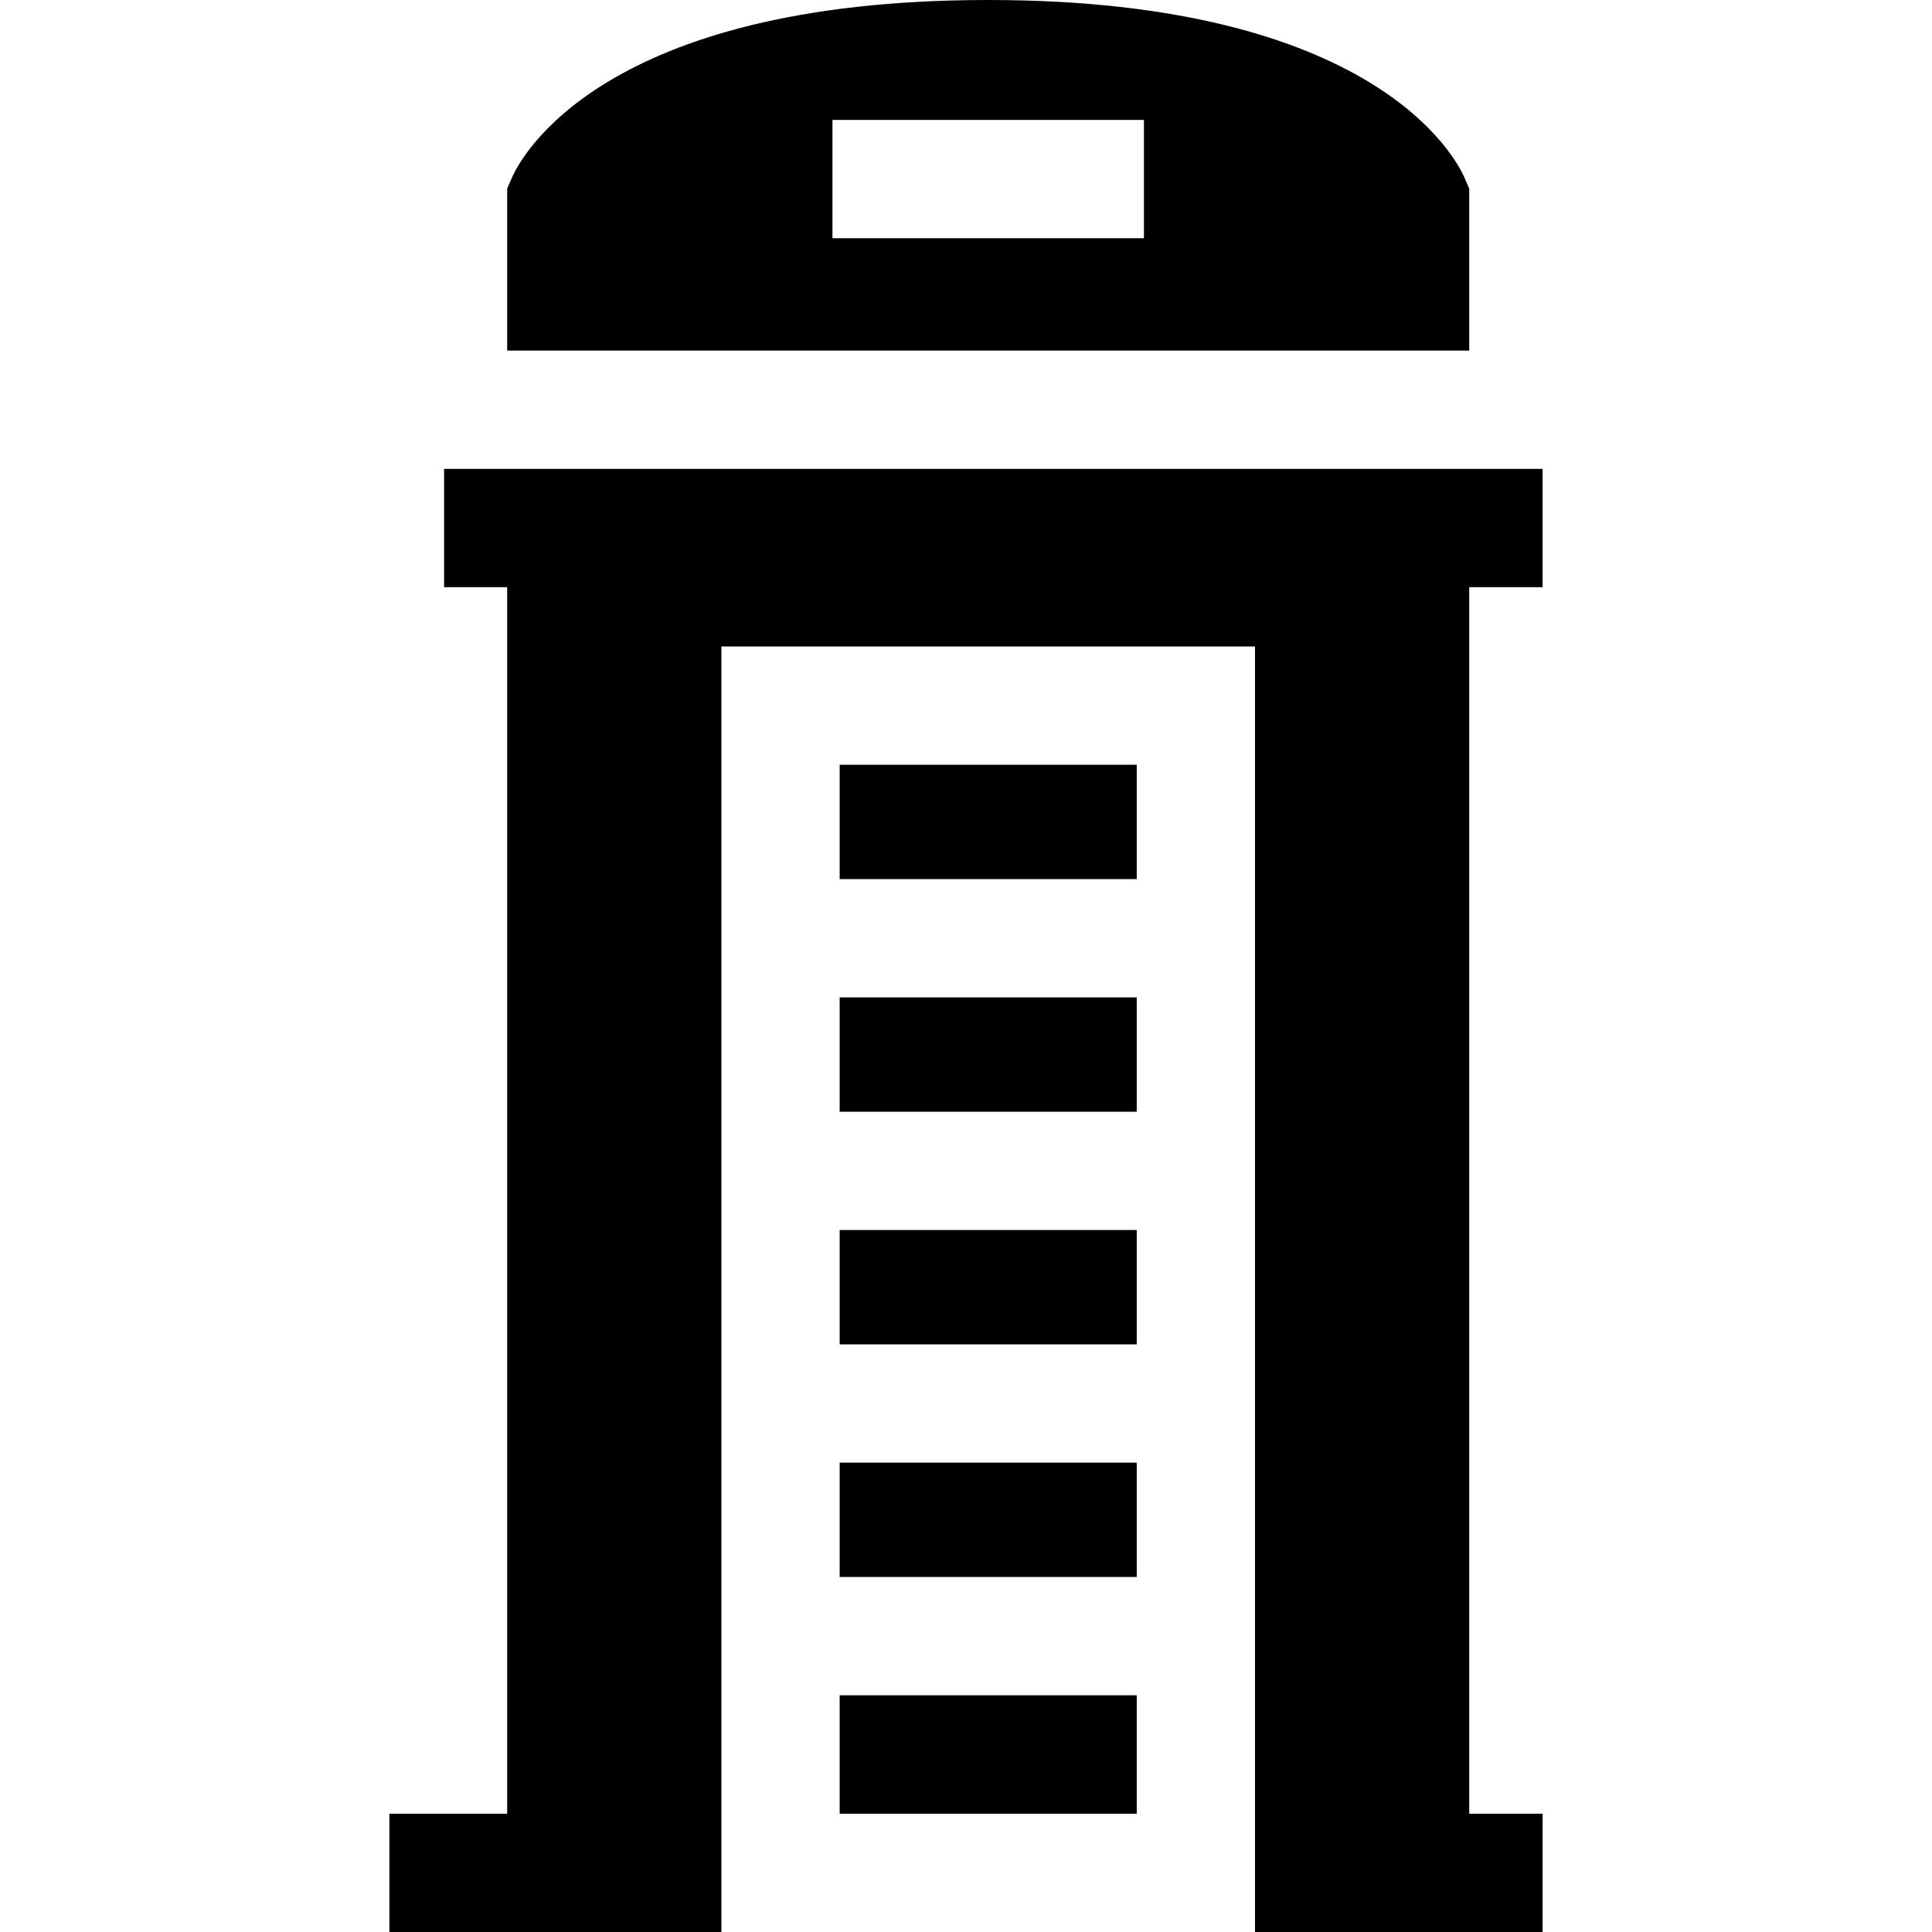
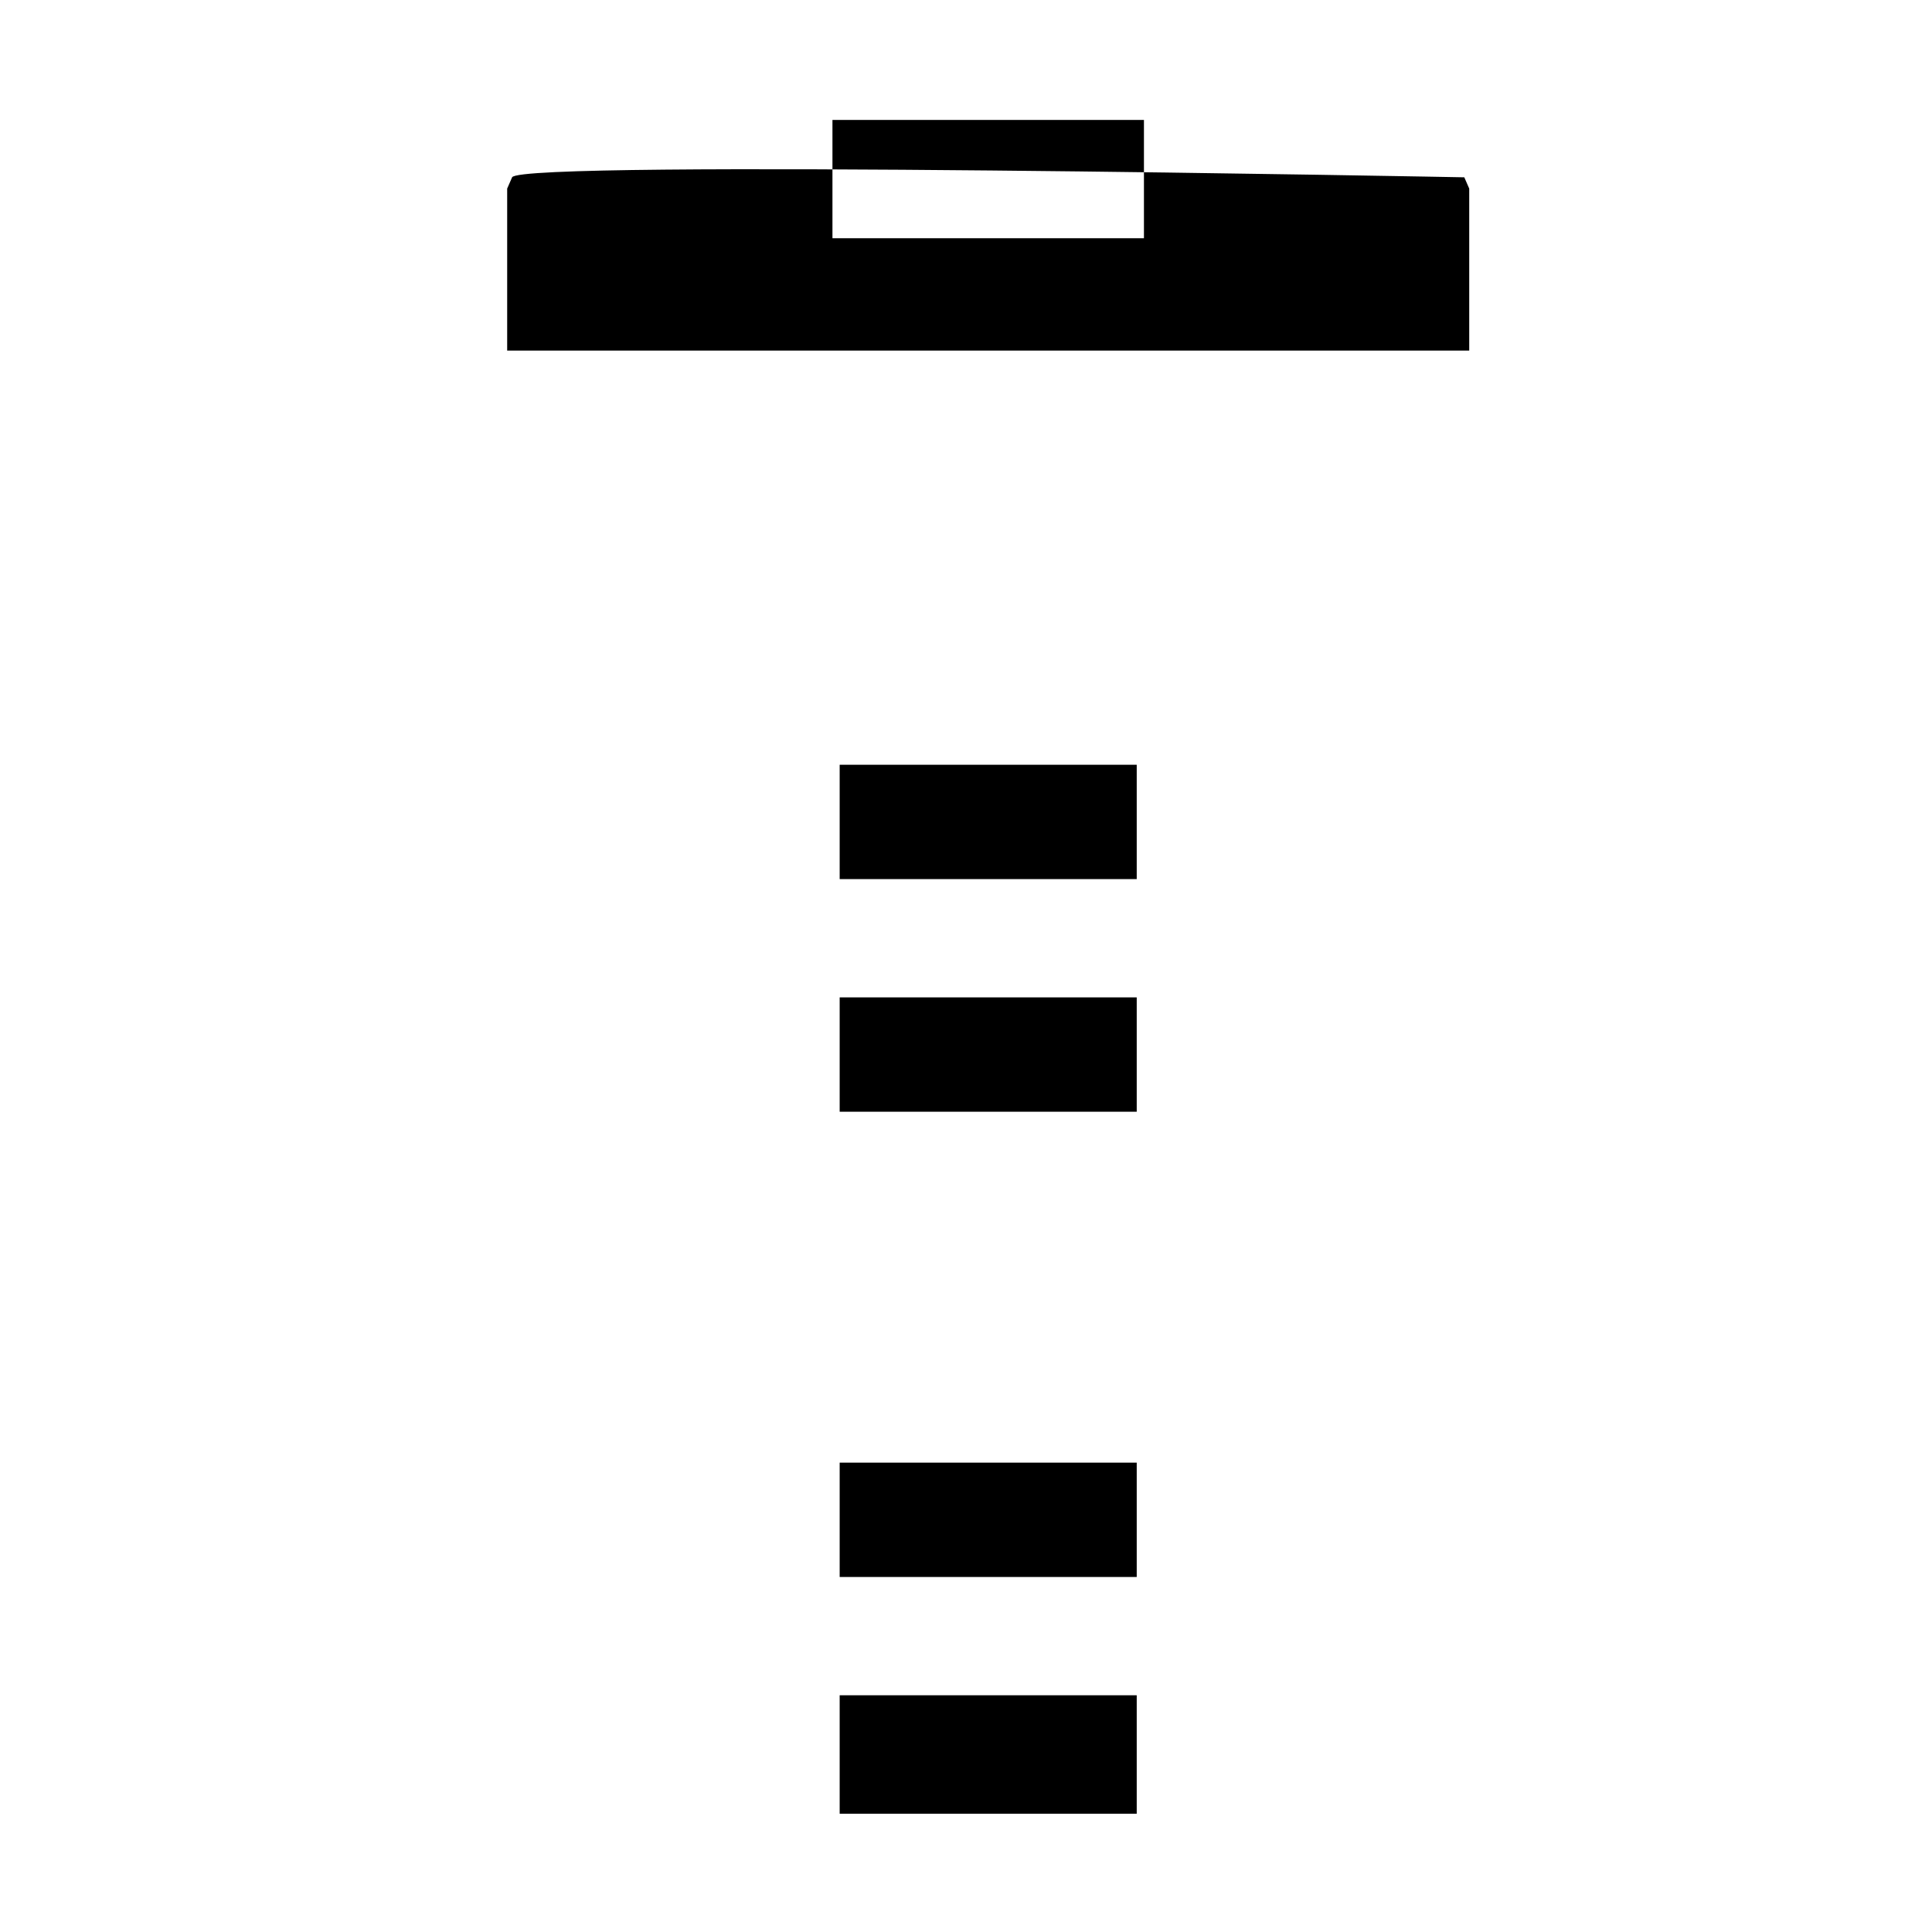
<svg xmlns="http://www.w3.org/2000/svg" fill="#000000" version="1.1" id="Layer_1" viewBox="0 0 512 512" xml:space="preserve">
  <g>
    <g>
      <rect x="222.521" y="387.615" width="78.723" height="30.302" />
    </g>
  </g>
  <g>
    <g>
-       <rect x="222.521" y="325.966" width="78.723" height="30.302" />
-     </g>
+       </g>
  </g>
  <g>
    <g>
      <rect x="222.521" y="449.264" width="78.723" height="31.389" />
    </g>
  </g>
  <g>
    <g>
      <rect x="222.521" y="202.668" width="78.723" height="30.302" />
    </g>
  </g>
  <g>
    <g>
      <rect x="222.521" y="264.317" width="78.723" height="30.302" />
    </g>
  </g>
  <g>
    <g>
-       <path d="M388.054,46.989C385.954,42.172,364.596,0,261.883,0S137.812,42.172,135.711,46.989l-1.306,2.988v42.935h15.674h15.673    h192.261h15.674h15.673V49.977L388.054,46.989z M303.156,34.304v28.829h-82.547V34.304v-2.518h24.451h33.646h24.451V34.304z" />
+       <path d="M388.054,46.989S137.812,42.172,135.711,46.989l-1.306,2.988v42.935h15.674h15.673    h192.261h15.674h15.673V49.977L388.054,46.989z M303.156,34.304v28.829h-82.547V34.304v-2.518h24.451h33.646h24.451V34.304z" />
    </g>
  </g>
  <g>
    <g>
-       <polygon points="408.806,155.606 408.806,124.259 389.36,124.259 373.687,124.259 150.079,124.259 134.405,124.259     117.687,124.259 117.687,155.606 134.405,155.606 134.405,480.653 103.194,480.653 103.194,512 134.405,512 191.175,512     191.175,496.337 191.175,480.653 191.175,171.321 332.591,171.321 332.591,480.653 332.591,496.337 332.591,512 389.36,512     408.806,512 408.806,480.653 389.36,480.653 389.36,155.606   " />
-     </g>
+       </g>
  </g>
</svg>